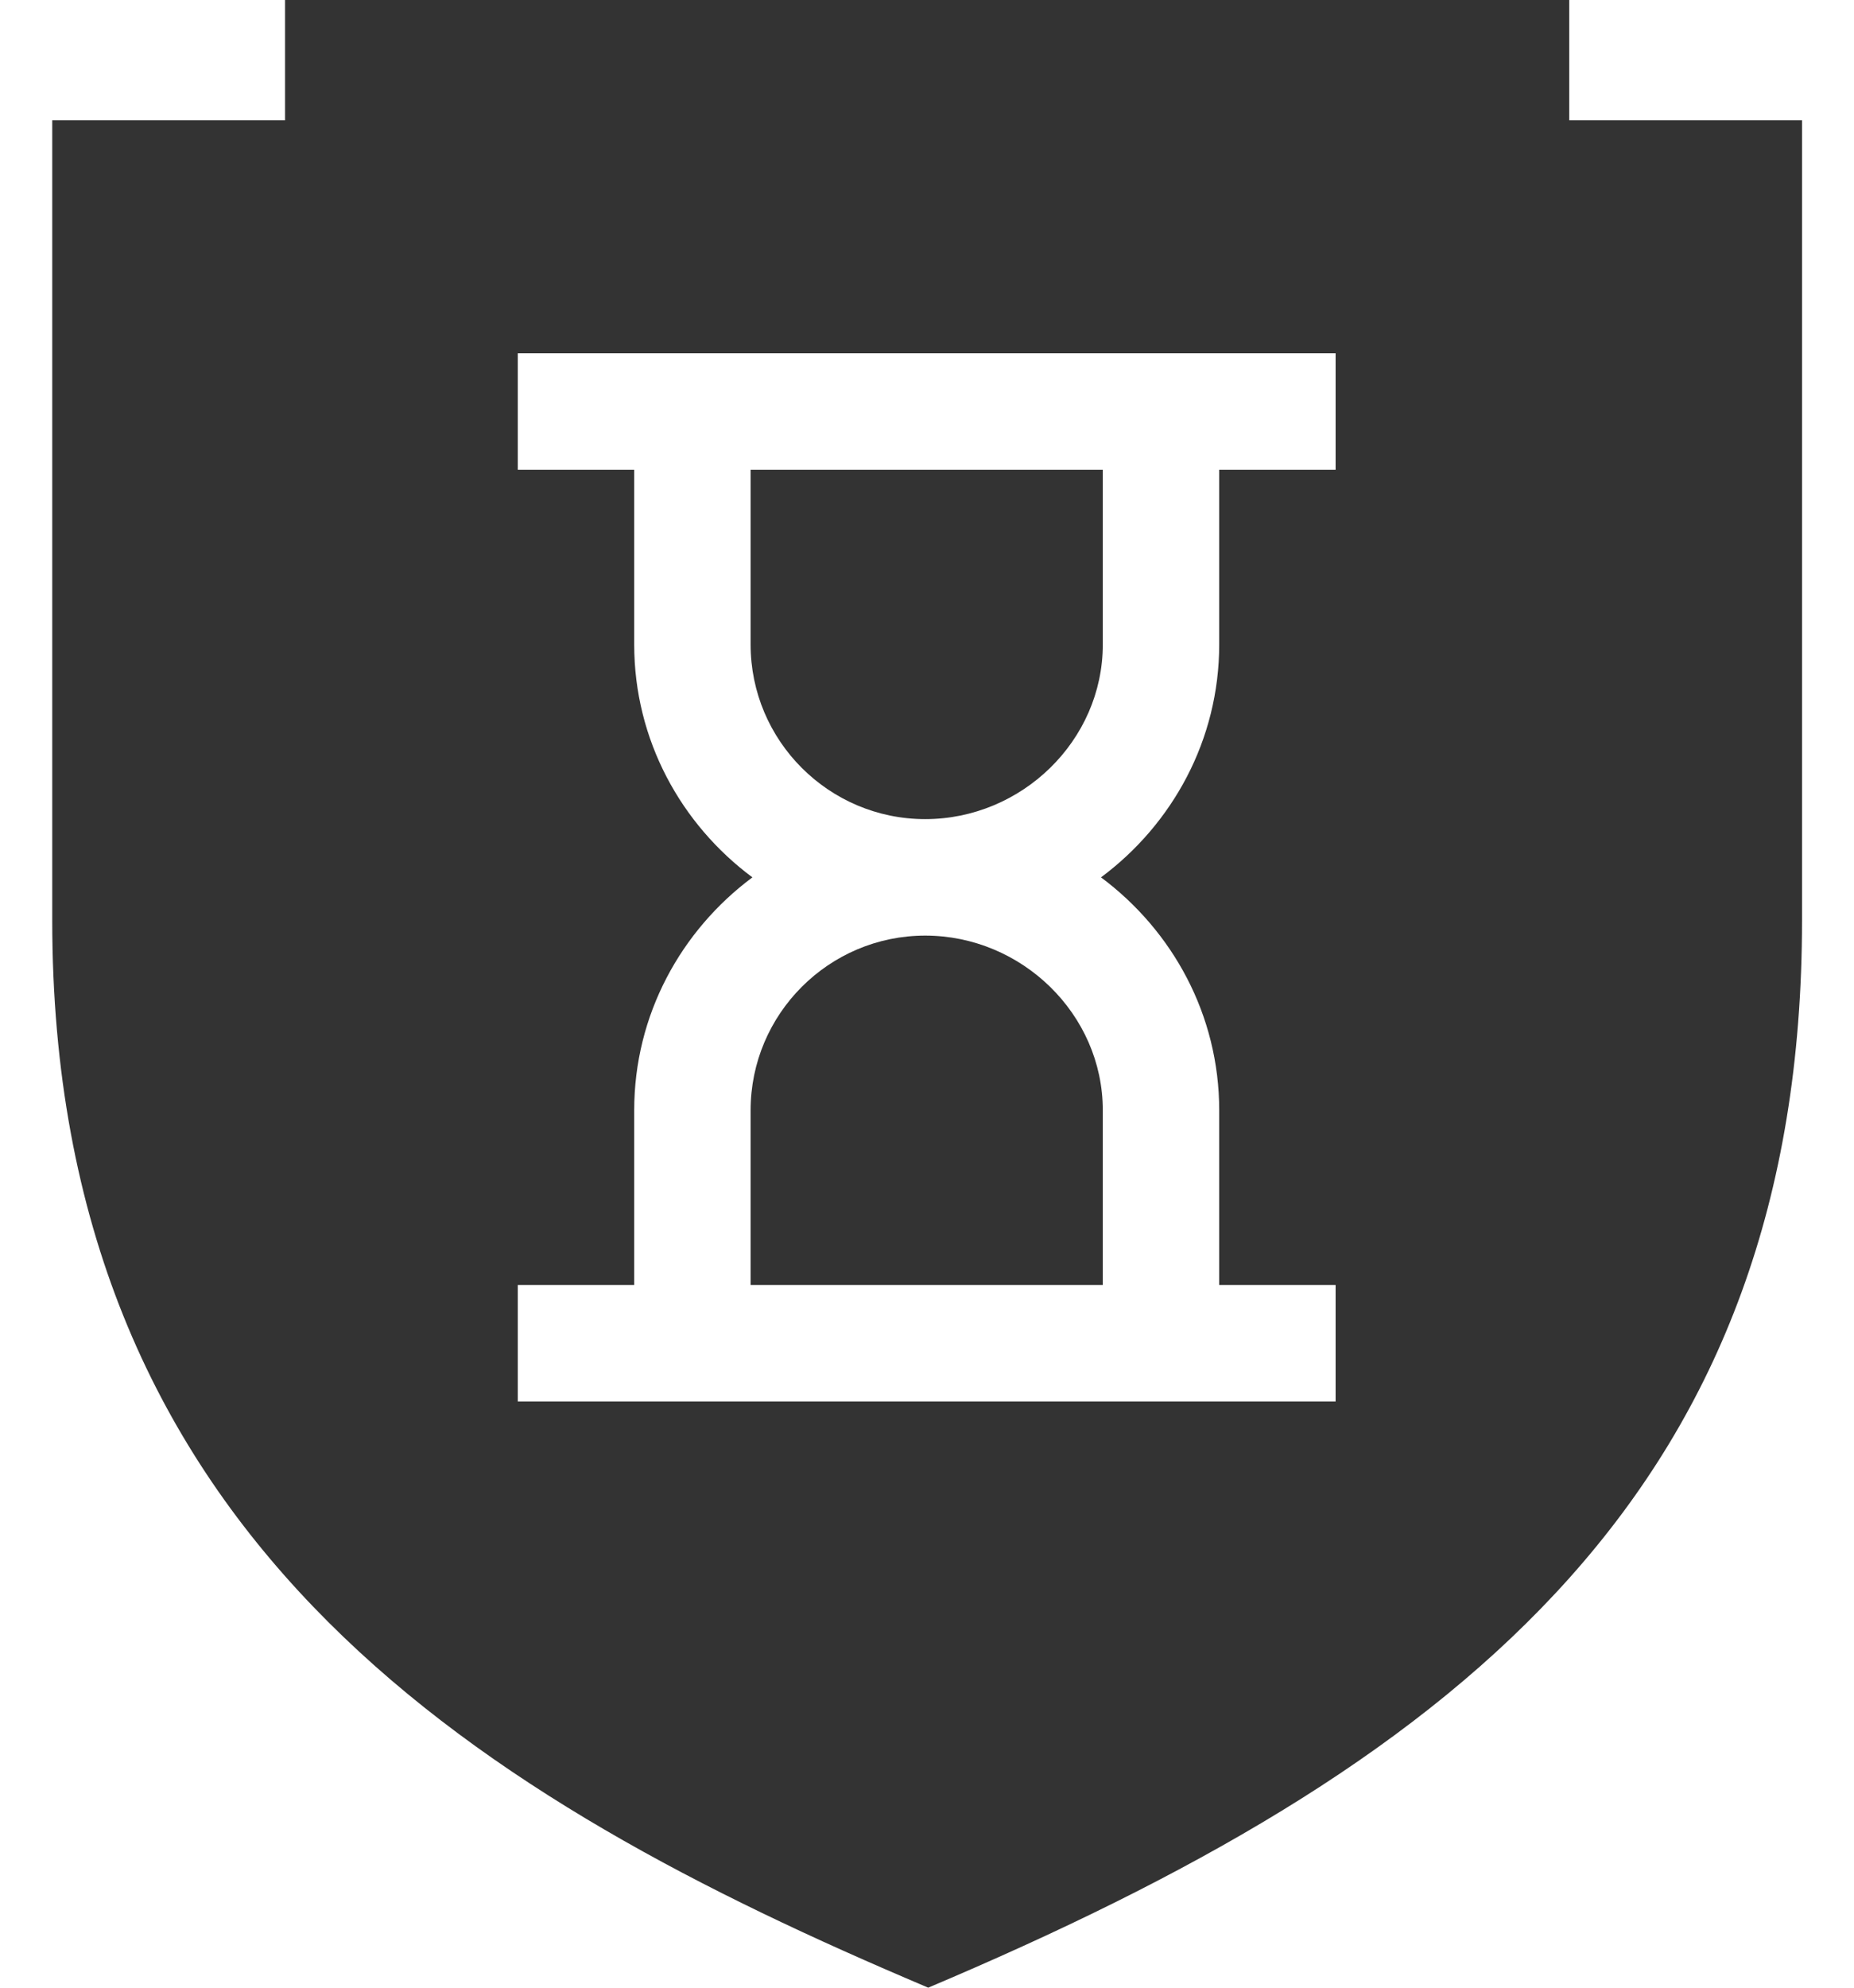
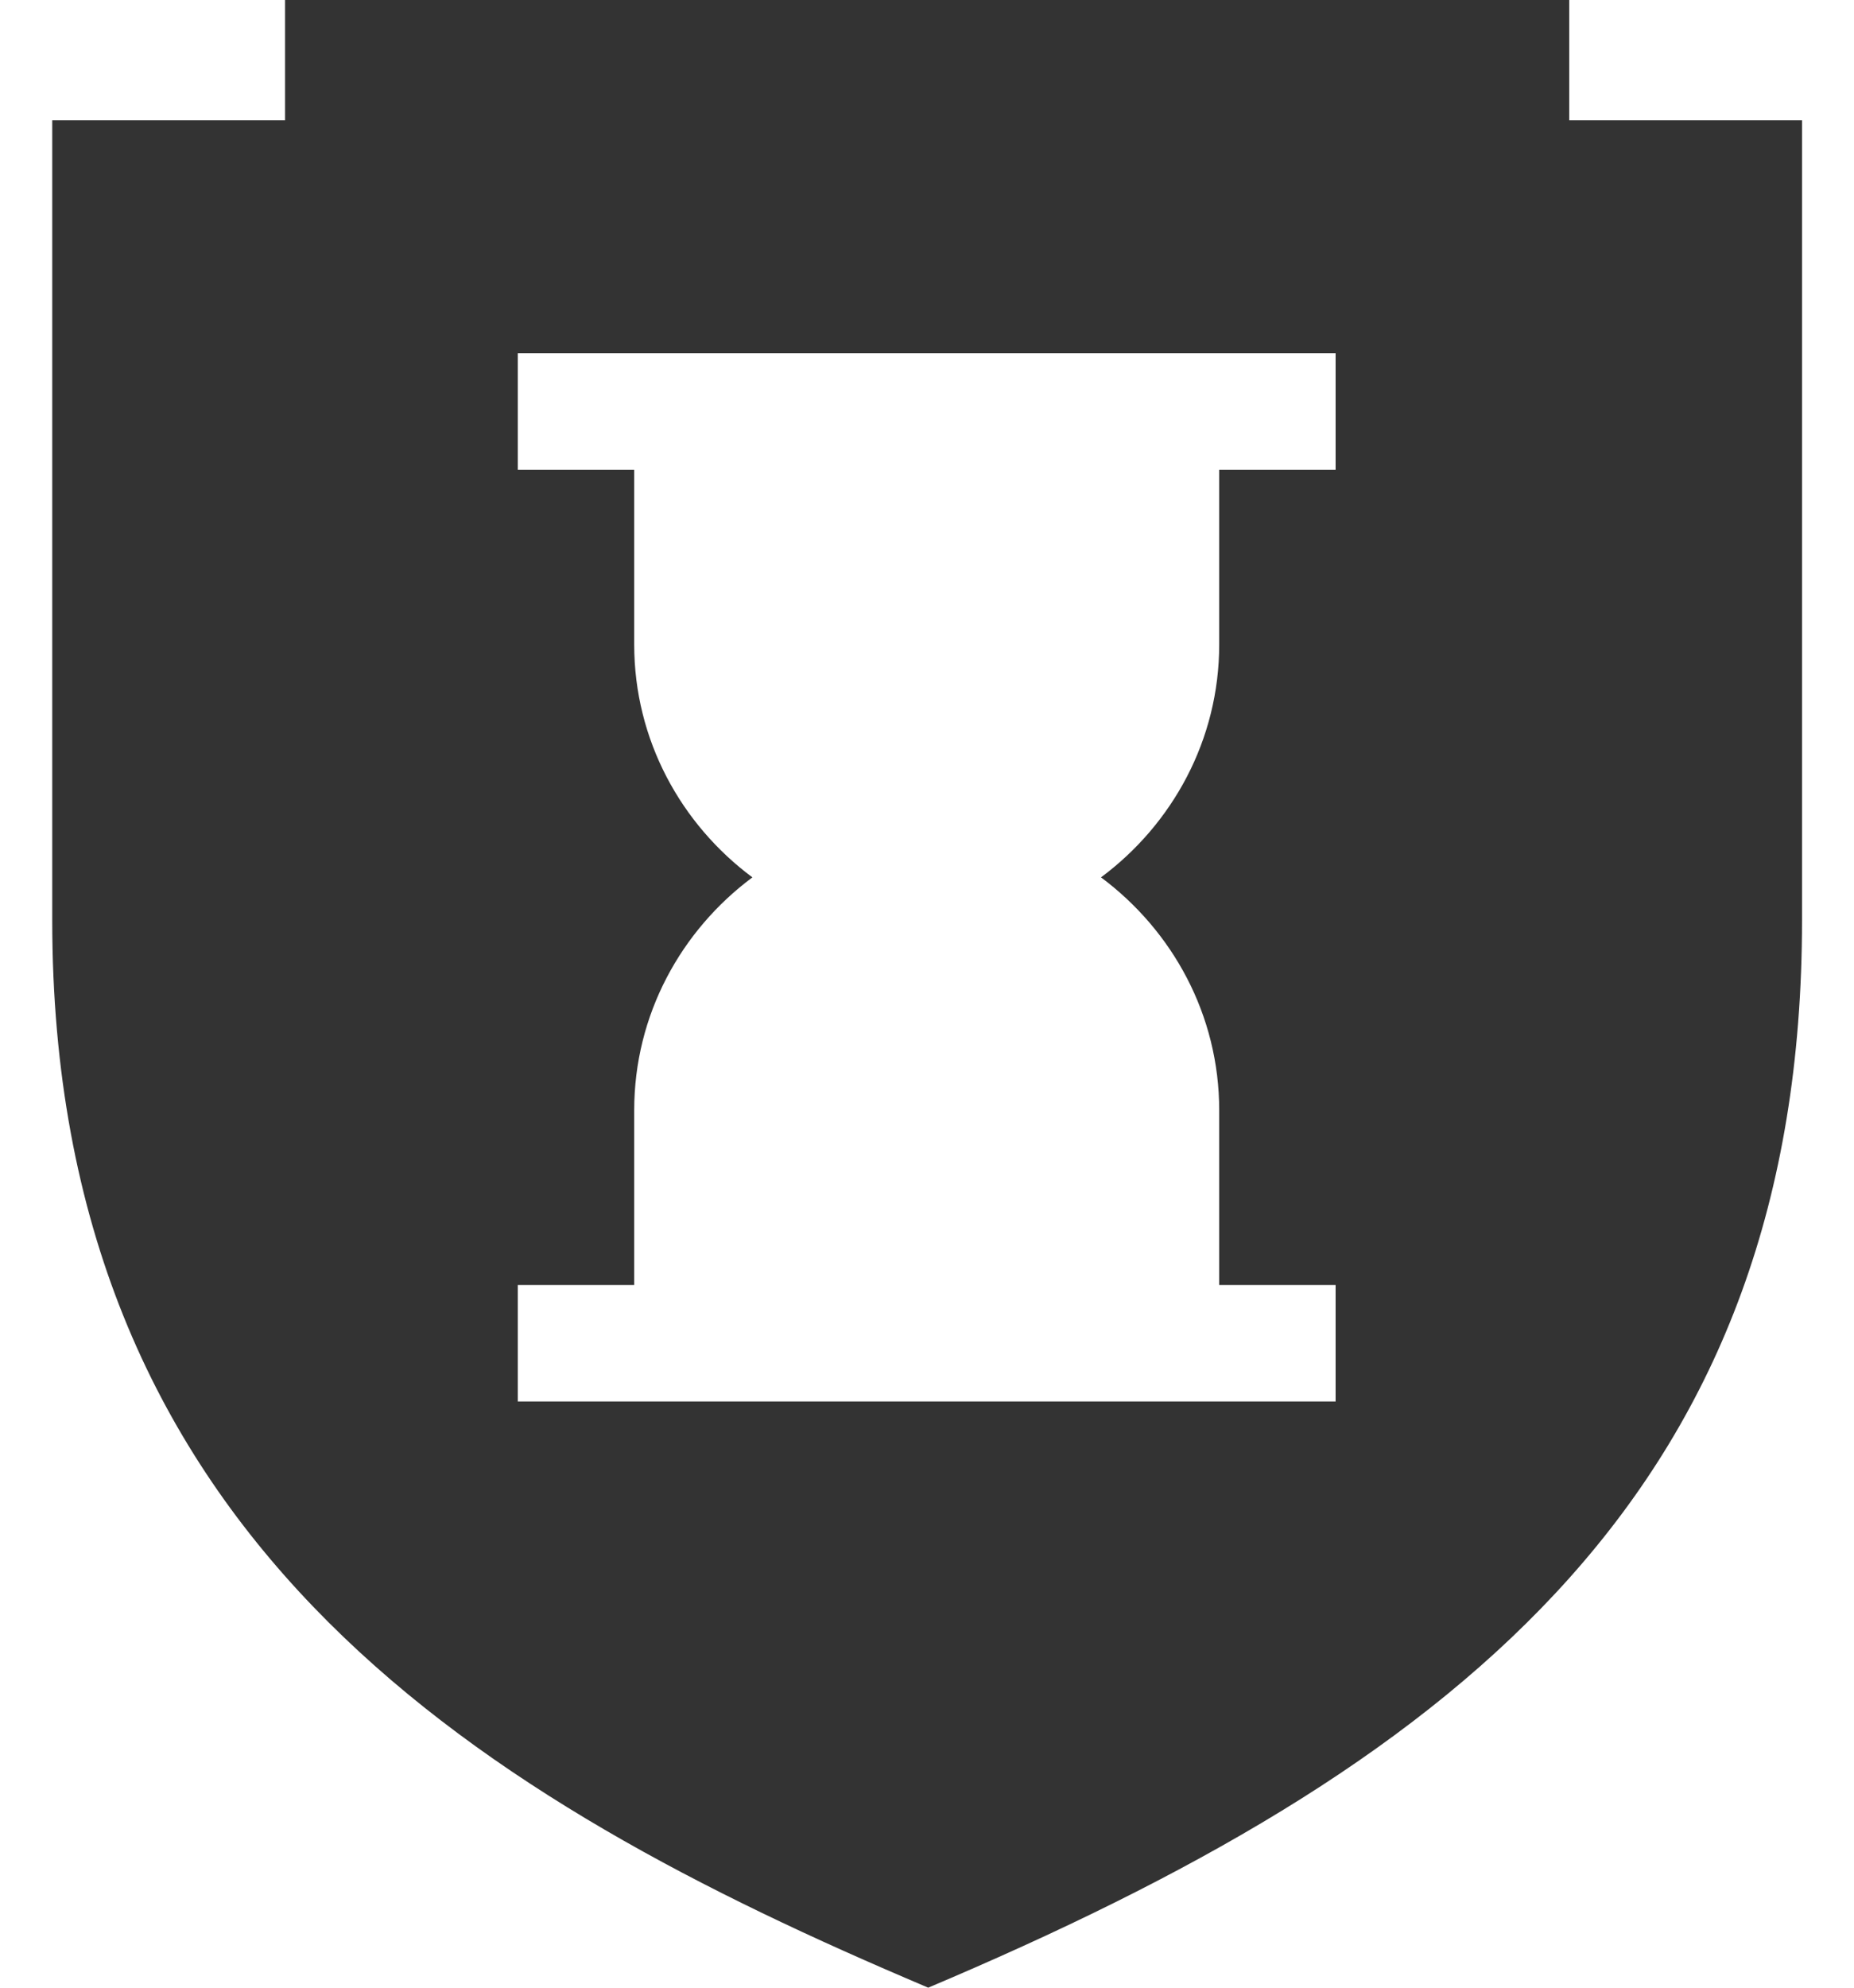
<svg xmlns="http://www.w3.org/2000/svg" width="28" height="30" viewBox="0 0 28 30" fill="none">
-   <path d="M13.973 14.121C12.519 14.121 11.336 15.304 11.336 16.758V19.395H16.655V16.758C16.655 15.304 15.427 14.121 13.973 14.121Z" fill="#333333" />
-   <path d="M13.973 12.363C15.427 12.363 16.655 11.181 16.655 9.727V7.09H11.336V9.727C11.336 11.181 12.519 12.363 13.973 12.363Z" fill="#333333" />
  <path d="M13.672 29.852L14.018 30L14.365 29.852C22.146 26.511 27.215 22.4 27.215 13.891V1.816H23.699V0H4.305V1.816H0.789V13.891C0.789 23.087 7.004 26.997 13.672 29.852ZM7.82 19.395H9.578V16.758C9.578 15.315 10.286 14.044 11.363 13.242C10.286 12.441 9.578 11.169 9.578 9.727V7.09H7.82V5.332H20.171V7.09H18.413V9.727C18.413 11.169 17.705 12.441 16.628 13.242C17.705 14.044 18.413 15.315 18.413 16.758V19.395H20.171V21.152H7.82V19.395Z" fill="#333333" />
</svg>